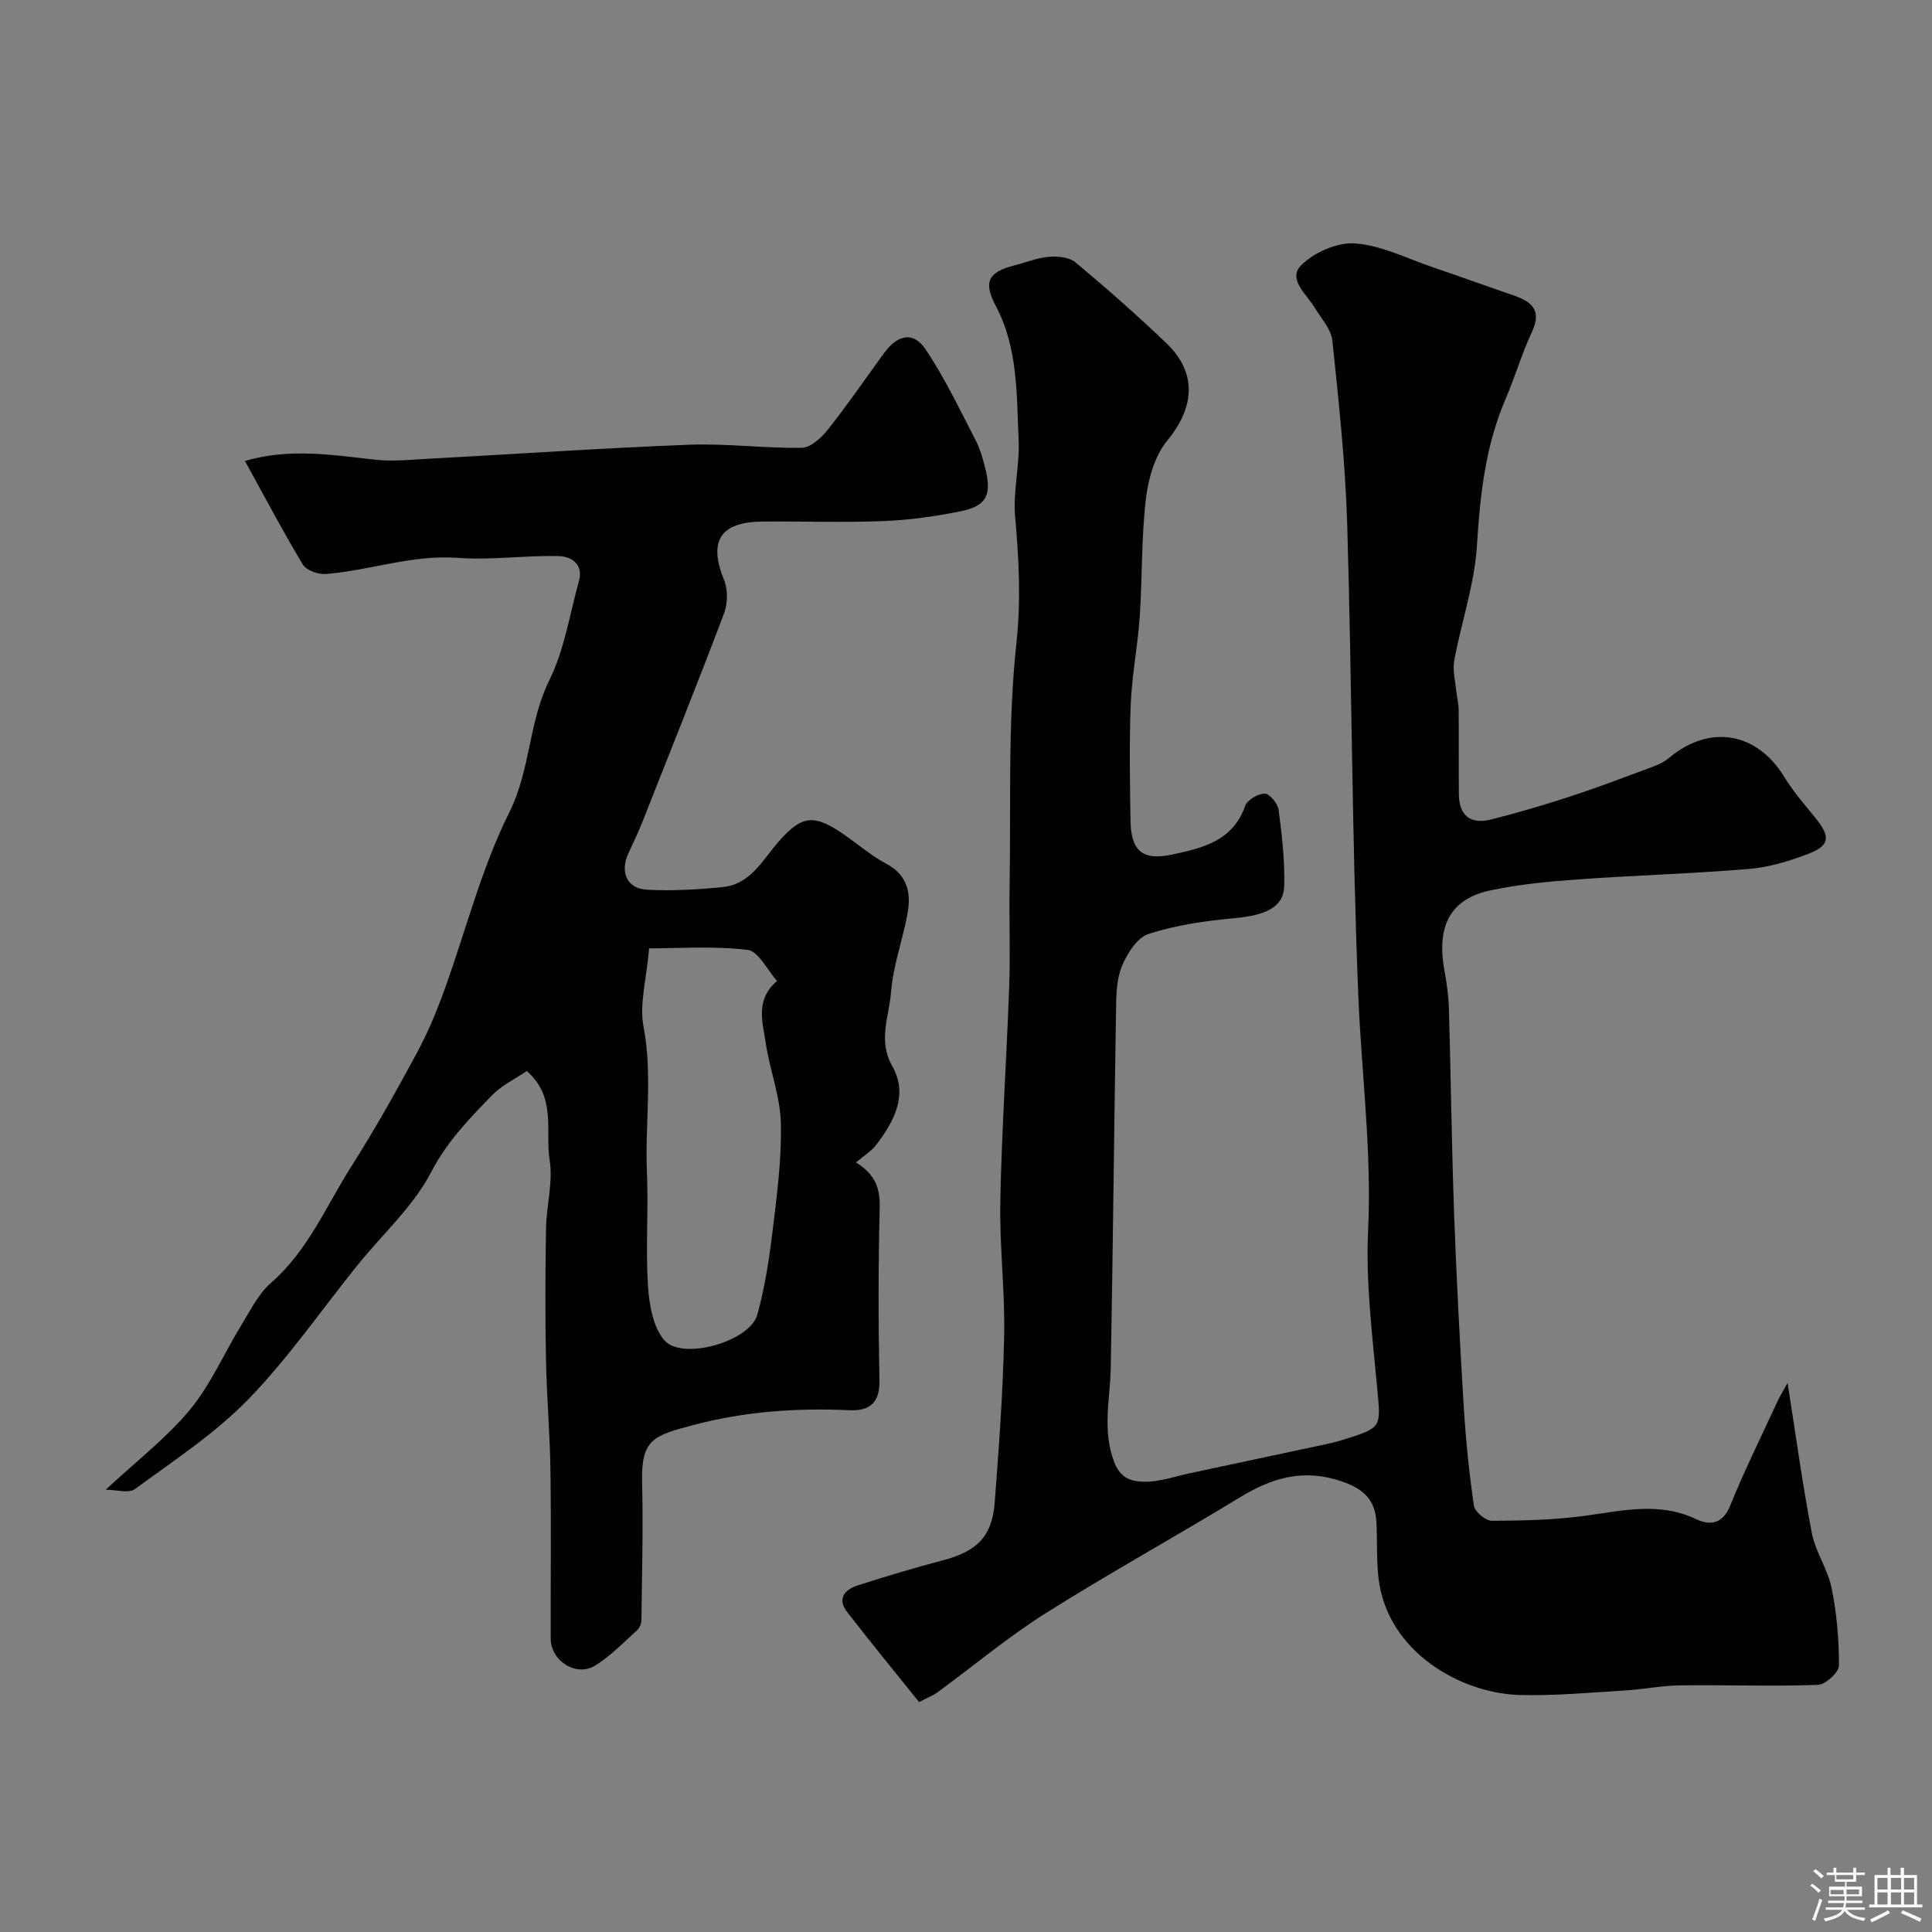
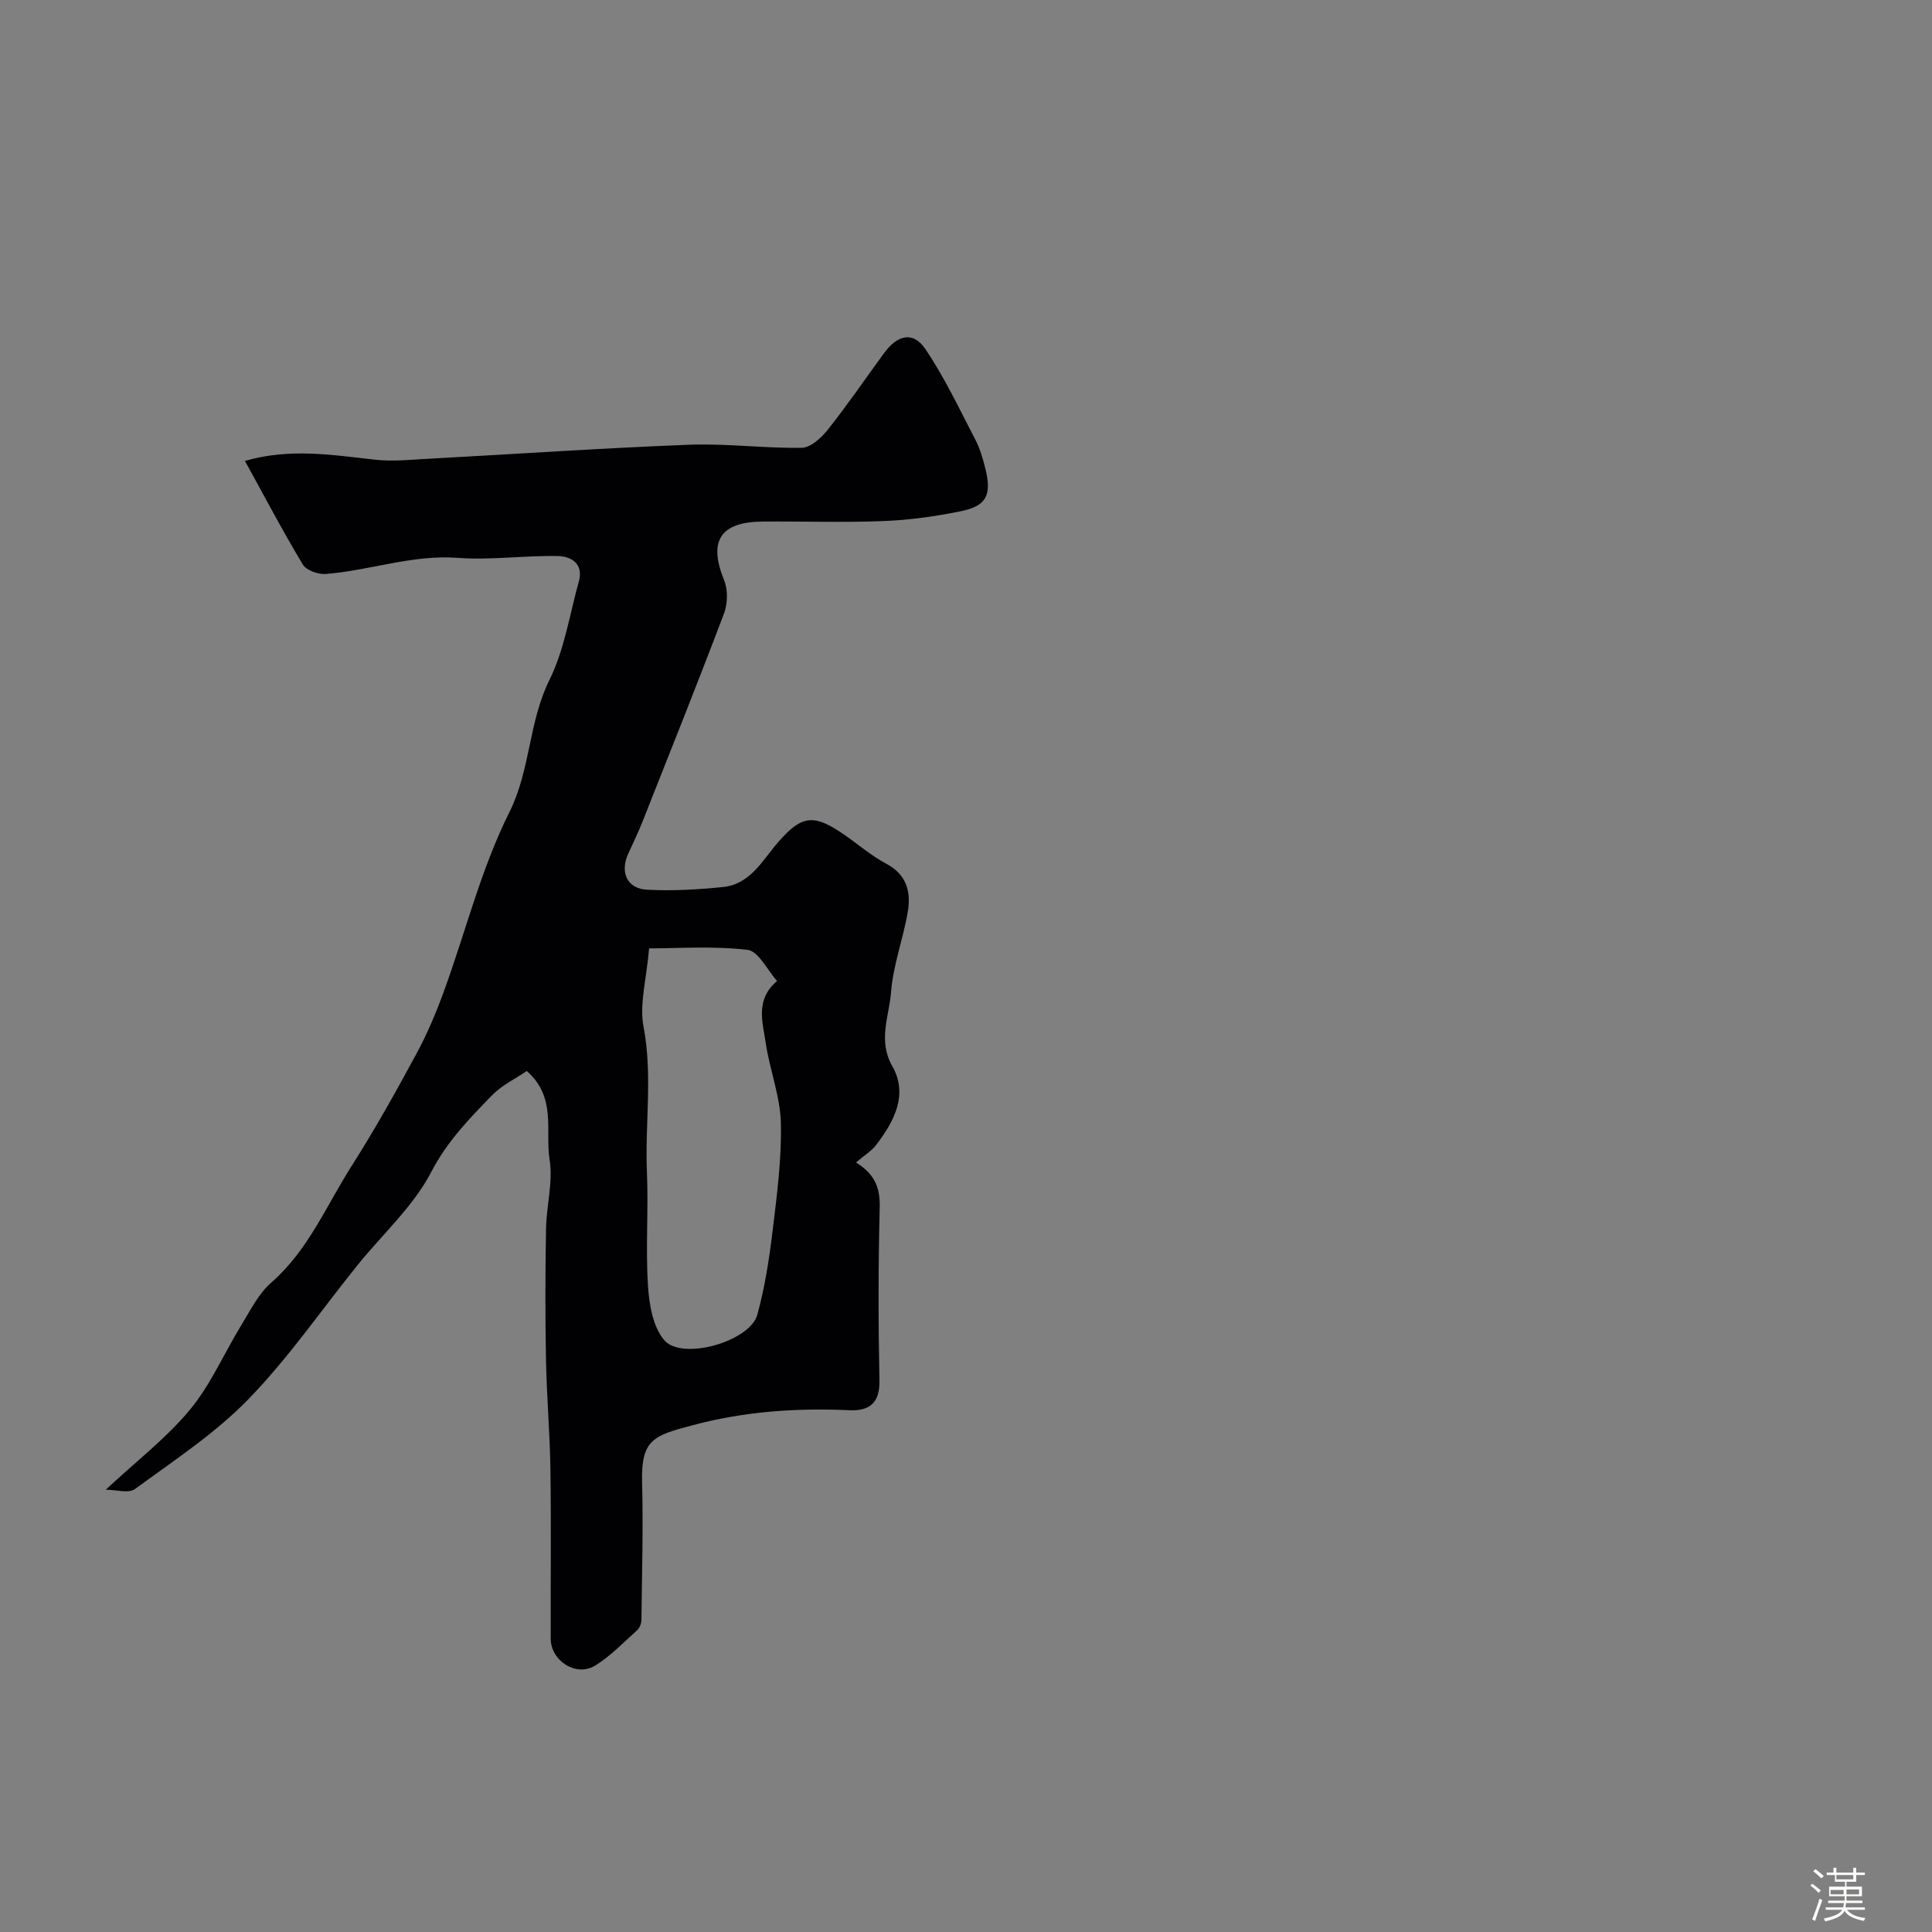
<svg xmlns="http://www.w3.org/2000/svg" enable-background="new 0 0 400 400" viewBox="0 0 400 400">
  <rect x="0" y="0" width="400" height="400" fill="#808080" stroke="none" />
  <path d="m374.8 390.4.4-.4c.7.5 1.3 1 1.8 1.4l-.5.5c-.5-.6-1.1-1.1-1.7-1.5zm1 7.3-.6-.3c.5-1.4 1.1-2.8 1.5-4.3.2.1.4.2.6.3-.5 1.3-1 2.8-1.5 4.3zm-.4-10.3.5-.4c.4.3 1 .8 1.7 1.4l-.5.5c-.5-.5-1.1-1-1.7-1.5zm2.5.3h1.7v-1h.6v1h3.5v-1h.6v1h1.8v.5h-1.8v1.4h-2v1h3.2v2h-3.2v.9h3.3v.5h-3.4c0 .3-.1.6-.1.9h4v.5h-3.7c.7.9 1.9 1.5 3.8 1.7-.1.2-.2.4-.3.6-2.1-.4-3.5-1.1-4-2.1-.4 1-1.8 1.7-4 2.2-.1-.2-.2-.4-.3-.6 2.1-.4 3.4-1 3.8-1.8h-3.4v-.5h3.6c.1-.3.1-.6.2-.9h-3.3v-.5h3.4c0-.3 0-.6 0-.9h-3.2v-2h3.3v-1h-2.1v-1.4h-1.7v-.5zm1.1 3.5v1h2.7c0-.3 0-.4 0-.4 0-.1 0-.2 0-.2 0-.1 0-.2 0-.3h-2.7zm1.2-3v.9h3.5v-.9zm4.7 3h-2.6v.6.4h2.6z" fill="#fcfbfa" />
-   <path d="m393.6 386.7h.6v1.5h2.7v6.1h1.1v.6h-11v-.6h1.1v-6.1h2.7v-1.5h.6v1.5h2.1v-1.5zm-2.7 8.8.4.6c-1.2.6-2.5 1.3-3.8 1.9-.1-.2-.2-.4-.3-.6 1.2-.6 2.5-1.2 3.7-1.9zm-2.2-6.7v2.4h2.1v-2.4zm0 3v2.5h2.1v-2.5zm2.8-3v2.4h2.1v-2.4zm0 3v2.5h2.1v-2.5zm6 6.1c-1.4-.7-2.7-1.3-3.9-1.8l.3-.6c1.5.6 2.7 1.2 3.9 1.7zm-1.2-9.1h-2.1v2.4h2.1zm-2.1 3v2.5h2.1v-2.5z" fill="#fcfbfa" />
  <g fill="#010103">
-     <path d="m190.29 352.4c-5.1-6.36-10.1-12.45-14.91-18.67-2.1-2.71-.5-4.62 2.15-5.47 5.87-1.89 11.79-3.66 17.75-5.23 6.96-1.84 10.12-4.88 10.66-11.9.88-11.52 1.73-23.06 1.96-34.6.19-9.28-.98-18.59-.8-27.87.3-14.88 1.32-29.74 1.85-44.61.24-6.85-.04-13.72.08-20.58.28-16.79-.39-33.7 1.41-50.33.97-8.98.5-17.46-.27-26.23-.46-5.2.97-10.54.73-15.78-.44-9.43-.09-19.04-4.75-27.83-2.63-4.97-1.53-6.97 3.94-8.37 2.36-.6 4.68-1.57 7.07-1.76 1.82-.15 4.21.07 5.5 1.14 6.45 5.39 12.78 10.95 18.85 16.77 6.41 6.14 5.81 13.27.18 20.11-2.6 3.16-3.96 7.93-4.45 12.13-.95 8.05-.72 16.23-1.27 24.34-.41 6.05-1.61 12.06-1.86 18.11-.33 8.01-.17 16.04-.05 24.07.09 6.37 2.48 8.4 8.64 7.08 6.25-1.33 12.53-2.78 15.09-10.04.44-1.26 2.67-2.58 4.06-2.57 1.01.01 2.71 2.07 2.88 3.38.68 5.21 1.29 10.5 1.15 15.73-.12 4.44-3.83 6.09-10.41 6.69-5.96.55-12.02 1.42-17.68 3.25-2.38.77-4.47 4.13-5.55 6.78-1.13 2.78-1.13 6.12-1.18 9.22-.41 24.6-.63 49.2-1.09 73.8-.12 6.49-1.79 12.82.67 19.44 1.35 3.63 3.8 4.13 6.23 4.18 3.16.06 6.35-1.1 9.52-1.77 9.39-1.99 18.77-3.99 28.16-6.01 1.27-.27 2.53-.59 3.76-.98 7.89-2.5 7.57-2.48 6.82-10.66-.99-10.84-2.39-21.78-1.88-32.59.78-16.37-1.37-32.49-2.03-48.73-1.32-32.51-1.32-65.07-2.3-97.59-.38-12.67-1.75-25.32-3.07-37.94-.25-2.37-2.31-4.58-3.65-6.8-1.69-2.8-5.65-5.94-2.82-8.78 2.68-2.69 7.54-4.82 11.24-4.53 5.5.43 10.82 3.17 16.2 4.99 5.51 1.87 10.98 3.86 16.49 5.75 3.72 1.28 5.99 3 3.88 7.53-2.12 4.56-3.55 9.44-5.53 14.07-4.13 9.65-5.23 19.75-5.87 30.16-.49 8.02-3.23 15.89-4.71 23.87-.37 2 .22 4.18.42 6.27.12 1.29.49 2.58.5 3.87.06 5.83-.01 11.67.04 17.5.04 4.4 2.36 6.35 6.66 5.26 5.5-1.39 10.95-2.99 16.34-4.75 5.57-1.82 11.04-3.9 16.53-5.94 1.36-.5 2.79-1.07 3.88-1.98 8.67-7.29 18.4-5.26 23.96 3.85 1.86 3.05 4.27 5.78 6.52 8.58 3.08 3.81 2.92 5.64-1.55 7.35-3.91 1.49-8.08 2.77-12.22 3.12-11.84.99-23.74 1.32-35.59 2.18-6.04.43-12.12 1.01-18.03 2.27-8.28 1.77-11.18 7.38-9.48 16.63.47 2.57.84 5.19.92 7.8.4 14.1.57 28.21 1.07 42.3.48 13.38 1.19 26.75 2 40.11.42 6.87 1.11 13.75 2.11 20.56.18 1.24 2.43 3.12 3.72 3.11 6.43-.02 12.92-.17 19.28-1.03 7.76-1.05 15.36-2.95 23.02.7 2.77 1.32 5.45 1.09 7.01-2.75 2.97-7.31 6.48-14.4 9.79-21.57.59-1.27 1.34-2.47 2.12-3.88 1.68 10.64 3.07 20.91 5.02 31.07.75 3.92 3.31 7.49 4.1 11.41 1.06 5.25 1.54 10.69 1.51 16.04-.01 1.4-2.8 3.94-4.38 3.99-9.51.33-19.04-.02-28.56.1-3.79.05-7.57.83-11.37 1.06-7.26.43-14.54 1.12-21.79.93-12-.31-27.41-8.8-29.22-24.17-.45-3.79-.23-7.65-.43-11.48-.24-4.6-2.43-6.93-7.12-8.55-7.98-2.75-14.48-.79-21.2 3.31-13.35 8.14-27.06 15.69-40.27 24.03-7.78 4.91-14.88 10.88-22.32 16.33-.9.64-1.99 1.05-3.78 2z" />
+     <path d="m190.29 352.4z" />
    <path d="m177.23 240.67c4.28 2.68 5 5.67 4.9 9.59-.3 11.85-.29 23.72-.05 35.57.09 4.7-2.12 6.33-6.24 6.14-10.93-.5-21.75.26-32.33 3.08-8.12 2.16-10.8 2.88-10.57 11.83.24 9.51-.03 19.04-.14 28.56-.01.72-.39 1.64-.92 2.11-2.82 2.53-5.49 5.34-8.68 7.3-3.91 2.4-9.16-.99-9.18-5.57-.04-11.67.11-23.33-.06-35-.11-7.6-.78-15.2-.92-22.81-.17-9.02-.15-18.05.01-27.08.08-4.77 1.48-9.67.74-14.27-.95-5.98 1.5-12.93-4.73-18.38-2.32 1.59-5.15 2.93-7.2 5.04-4.71 4.84-9.3 9.55-12.59 15.89-3.71 7.13-10.08 12.85-15.23 19.24-7.51 9.31-14.34 19.28-22.64 27.81-6.9 7.1-15.42 12.67-23.47 18.58-1.29.94-3.86.13-6.04.13 6.41-5.98 12.59-10.71 17.43-16.56 4.32-5.21 7.08-11.7 10.66-17.54 1.87-3.05 3.54-6.48 6.16-8.76 7.65-6.67 11.39-15.89 16.63-24.12 4.82-7.56 9.19-15.41 13.46-23.3 2.24-4.13 4.08-8.52 5.69-12.95 4.5-12.34 7.68-25.31 13.51-36.97 4.44-8.88 3.98-18.69 8.32-27.44 3.11-6.28 4.19-13.58 6.1-20.44 1.01-3.64-1.62-5.16-4.25-5.22-6.94-.16-13.93.88-20.83.37-9.43-.7-18.2 2.62-27.34 3.34-1.56.12-4.02-.76-4.74-1.97-4.17-6.93-7.93-14.1-11.98-21.44 9.3-2.7 18.08-1.24 26.9-.26 3.66.41 7.43.01 11.14-.19 17.97-.97 35.92-2.21 53.9-2.9 7.76-.3 15.57.76 23.35.63 1.84-.03 4.05-2.06 5.38-3.74 4.06-5.12 7.76-10.52 11.61-15.8 2.86-3.92 6.08-4.63 8.62-.87 3.98 5.9 7.04 12.42 10.34 18.76.96 1.85 1.55 3.93 2.06 5.97 1.35 5.44.25 7.72-5.03 8.8-5.27 1.08-10.67 1.84-16.04 2.05-8.32.33-16.66.04-25 .1-8.87.07-11.31 4.04-8.03 12.11.81 1.99.77 4.85 0 6.89-5.45 14.41-11.18 28.72-16.85 43.04-.9 2.27-1.96 4.48-2.98 6.7-1.76 3.81-.3 7.25 3.82 7.48 5.24.29 10.55-.02 15.79-.55 5.7-.58 8.19-5.6 11.47-9.35 4.96-5.68 7.44-5.81 13.86-1.32 2.81 1.96 5.45 4.24 8.46 5.84 4.26 2.25 5.16 5.86 4.47 9.95-.95 5.59-3.04 11.04-3.47 16.64-.38 5.01-2.77 9.99.26 15.33 3.34 5.89.4 11.4-3.31 16.27-1 1.31-2.5 2.21-4.2 3.66zm-42.84-44.32c-.55 6.5-2.04 11.56-1.16 16.17 1.93 10.1.28 20.13.71 30.18.33 7.8-.28 15.65.21 23.43.25 3.89 1.01 8.55 3.36 11.32 3.68 4.33 17.75.3 19.28-5.24 1.55-5.61 2.45-11.44 3.15-17.23.9-7.46 1.91-14.99 1.73-22.46-.13-5.56-2.32-11.04-3.14-16.63-.62-4.26-2.23-8.92 2.36-12.79-2.03-2.25-3.85-6.17-6.11-6.44-7.08-.84-14.31-.31-20.39-.31z" />
  </g>
</svg>